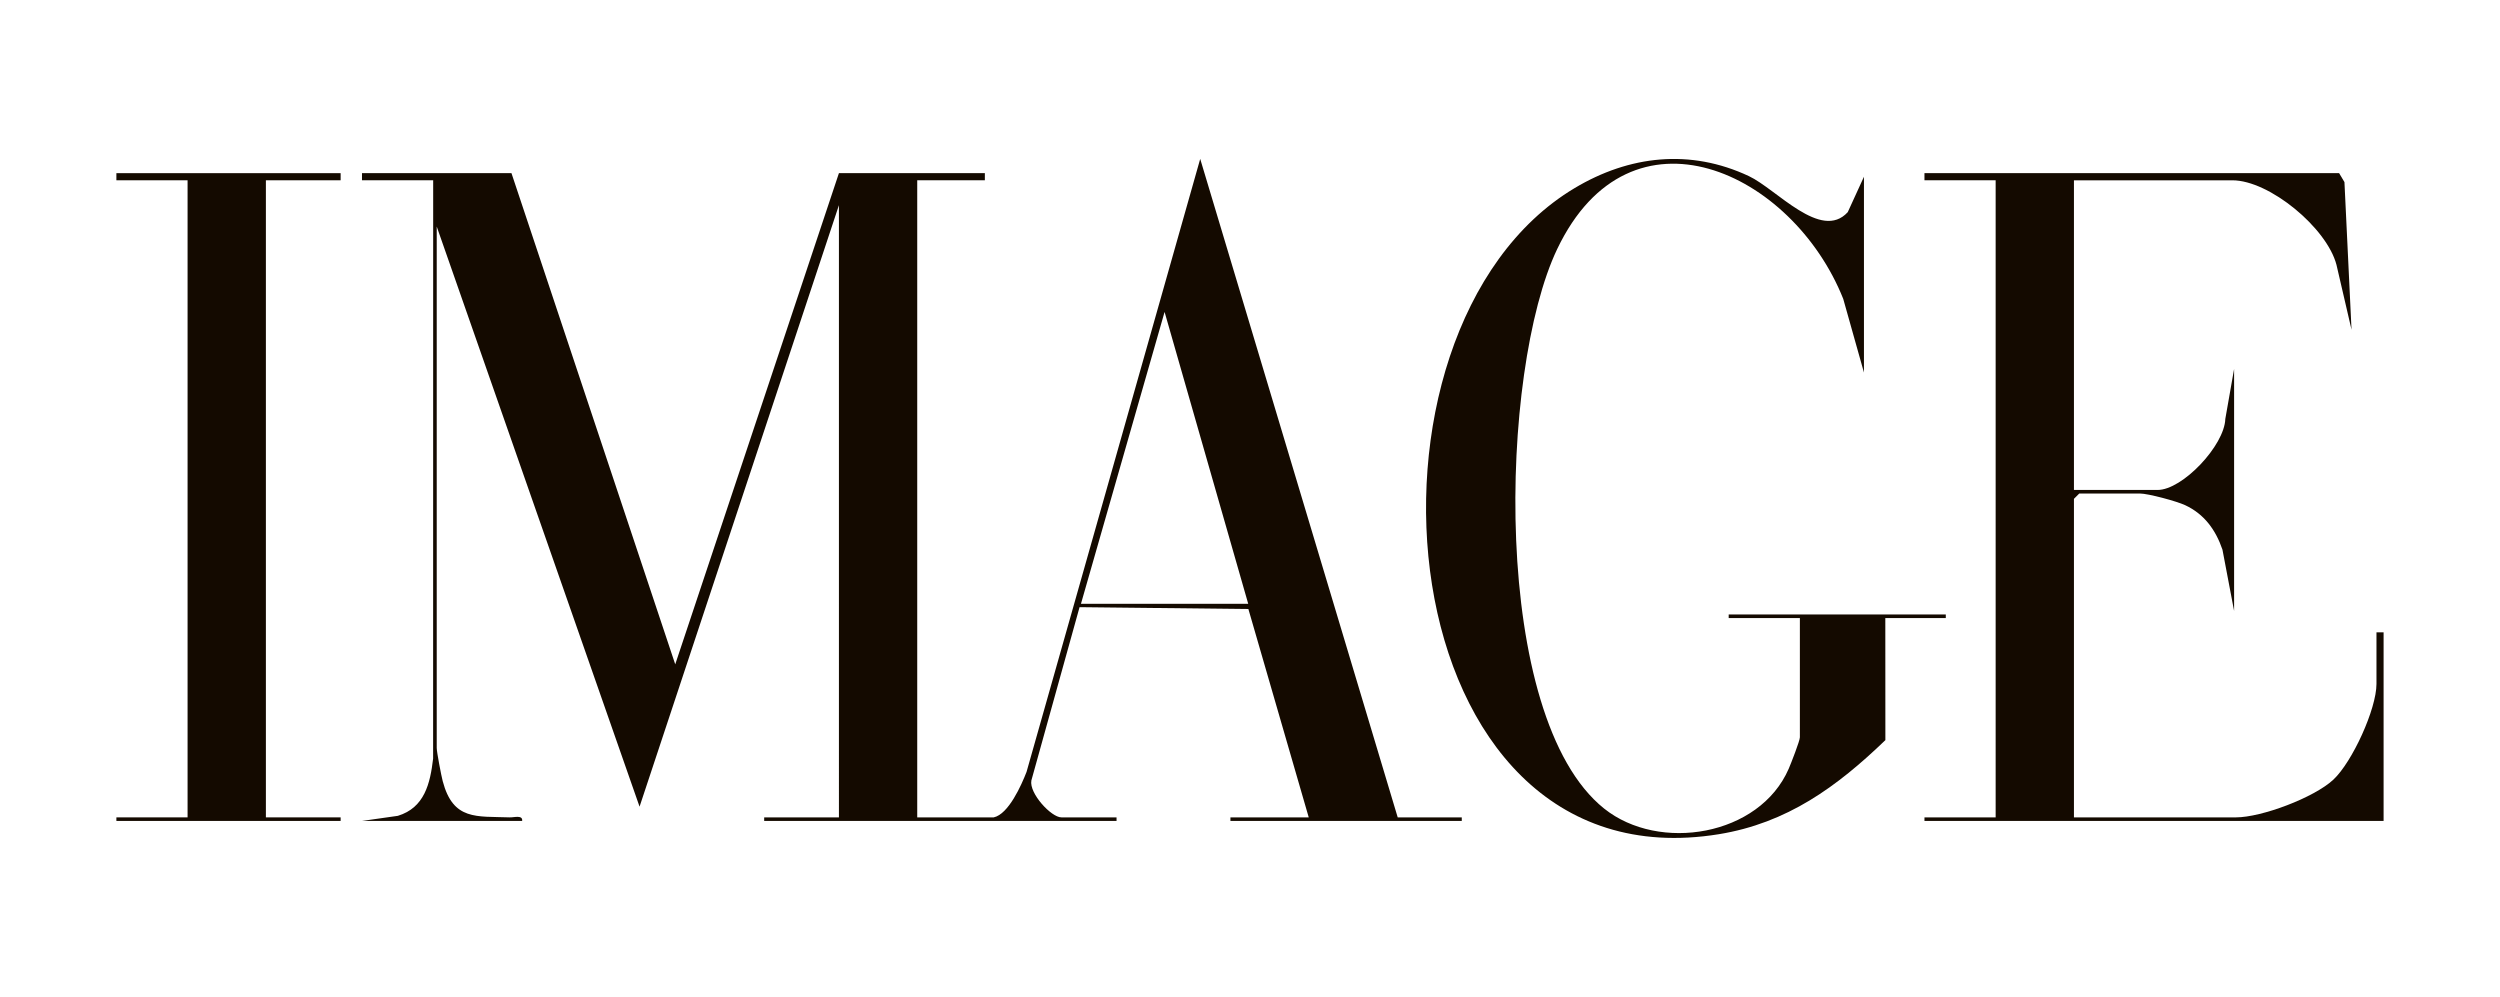
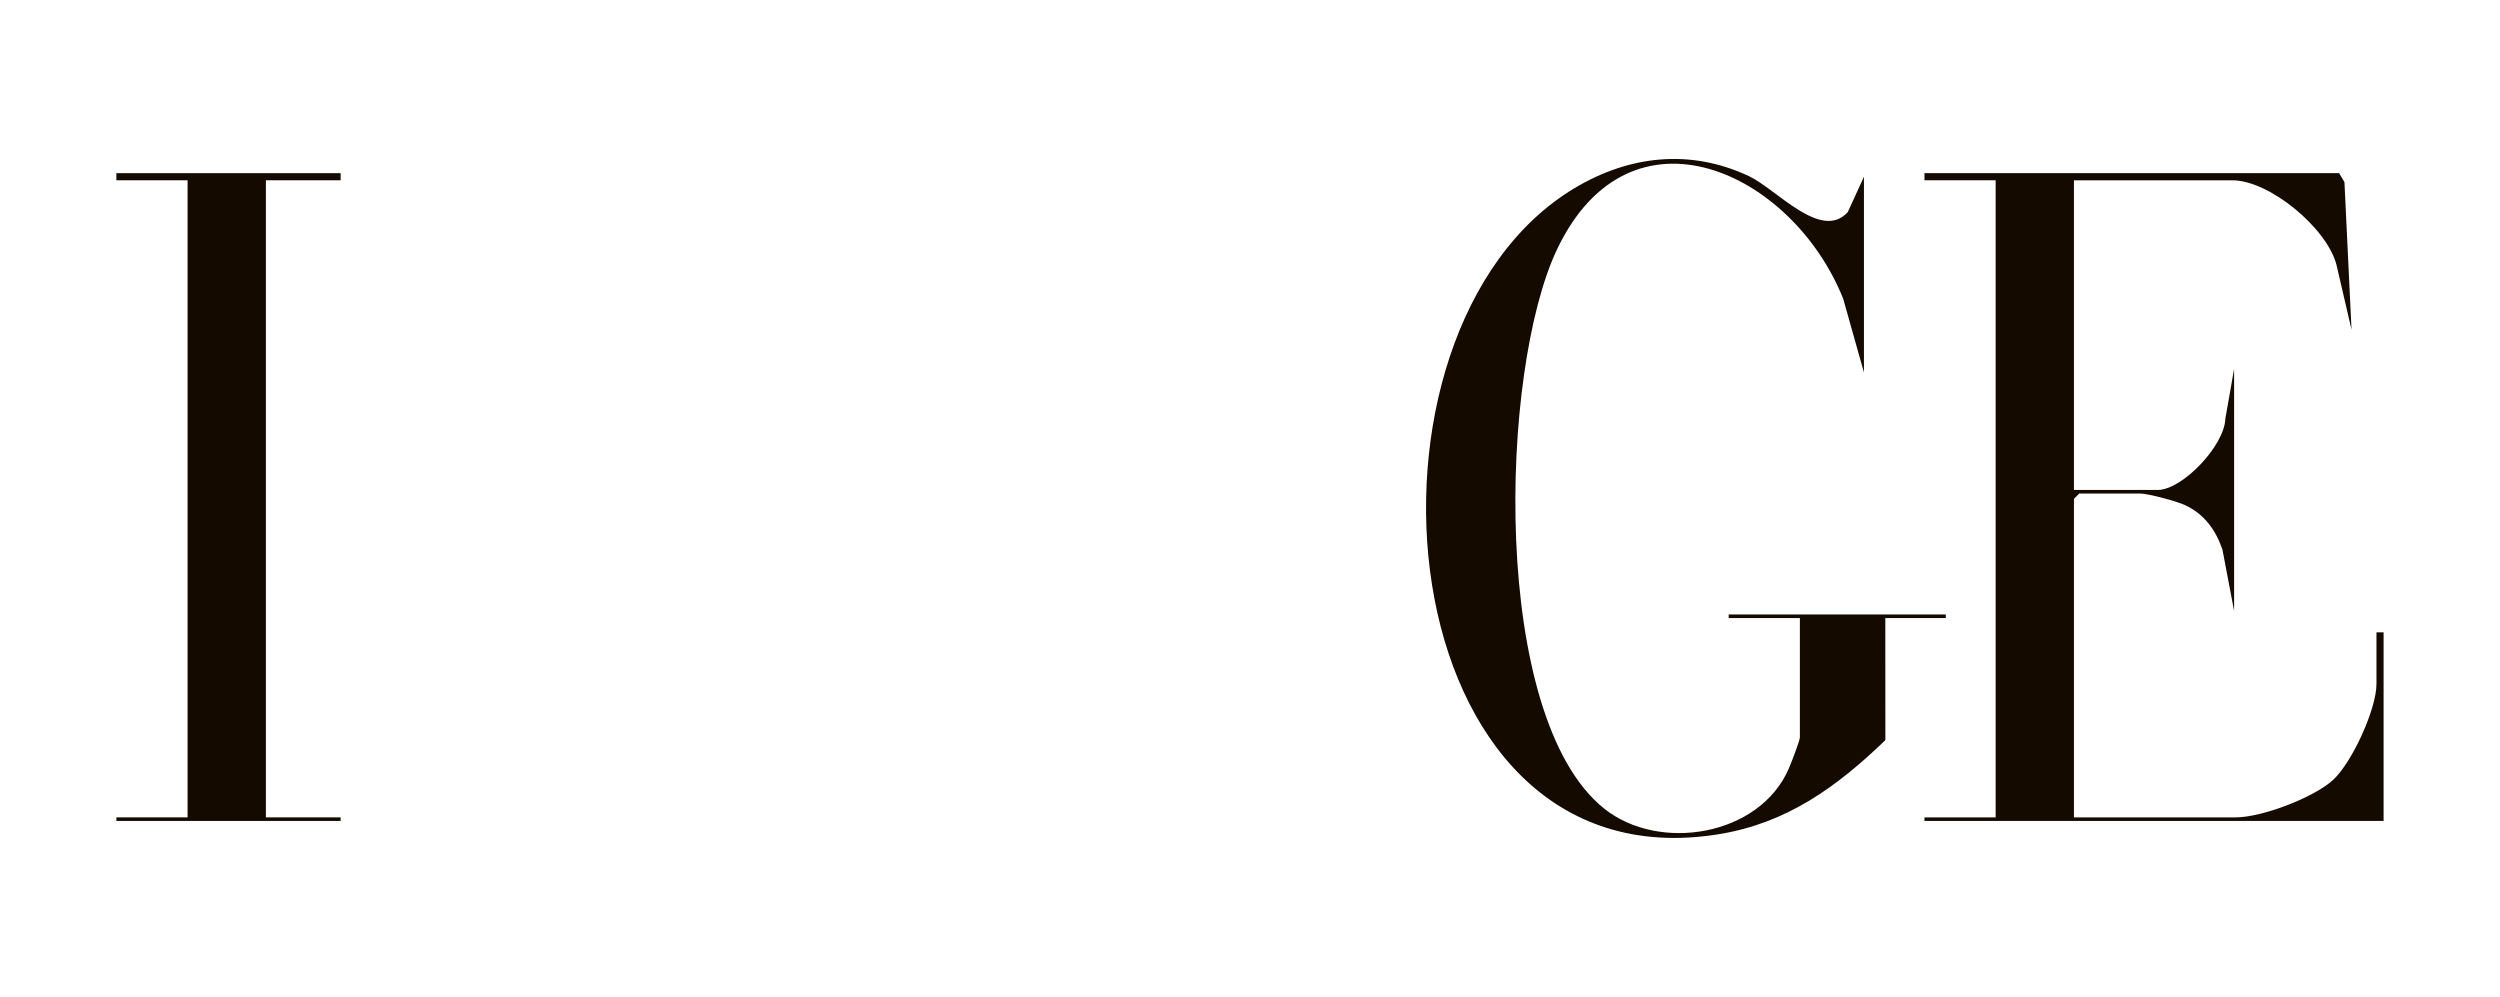
<svg xmlns="http://www.w3.org/2000/svg" id="Layer_1" data-name="Layer 1" width="158" height="63" viewBox="0 0 158 63">
  <defs>
    <style>
      .cls-1 {
        fill: #140a00;
      }
    </style>
  </defs>
-   <path class="cls-1" d="M62.804,51.658c.937-.202,1.751-2.04,2.074-2.874l10.975-38.741,12.482,41.615h4.049v.225h-14.621v-.225h4.949l-3.815-13.168-10.669-.117-3.046,10.953c-.151.814,1.257,2.332,1.896,2.332h3.487v.225h-22.269v-.225h4.724V12.968l-12.6,38.013L27.601,14.318v32.954c0,.253.286,1.747.378,2.096.661,2.504,2.137,2.212,4.236,2.29.276.01.835-.17.785.225h-10.122l2.265-.322c1.69-.514,2.044-2.043,2.23-3.618l.004-36.549h-4.499v-.45h9.447l10.35,31.042,10.345-31.042h9.223v.45h-4.274v40.264h4.836ZM78.888,38.162l-5.286-18.447-5.286,18.447h10.572Z" />
  <path class="cls-1" d="M147.832,10.944l.337.563.448,9.334-.952-4.106c-.608-2.333-4.236-5.34-6.582-5.34h-10.01v19.57h5.286c1.573,0,4.228-2.807,4.281-4.492l.555-3.156v15.296l-.736-3.875c-.425-1.243-1.143-2.246-2.361-2.813-.547-.254-2.338-.736-2.864-.736h-3.824l-.337.337v20.132h10.235c1.621,0,4.945-1.248,6.162-2.386,1.195-1.117,2.723-4.462,2.723-6.049v-3.262h.45v11.922h-29.017v-.225h4.499V11.394h-4.499v-.45h26.206Z" />
  <path class="cls-1" d="M119.152,39.062l.004,7.714c-3.063,2.949-6.207,5.242-10.526,5.946-21.16,3.446-24.135-31.852-9.116-40.833,3.46-2.069,7.309-2.5,11.017-.758,1.746.82,4.555,4.126,6.247,2.277l1.024-2.238v12.372l-1.309-4.652c-3.197-8.027-13.445-12.848-18.078-3.151-3.669,7.681-4.236,29.594,2.963,35.36,3.483,2.79,9.818,1.74,11.667-2.51.147-.339.707-1.773.707-1.992v-7.536h-4.499v-.225h13.721v.225h-3.824Z" />
  <polygon class="cls-1" points="21.528 10.944 21.528 11.394 16.804 11.394 16.804 51.658 21.528 51.658 21.528 51.883 7.356 51.883 7.356 51.658 11.855 51.658 11.855 11.394 7.356 11.394 7.356 10.944 21.528 10.944" />
</svg>